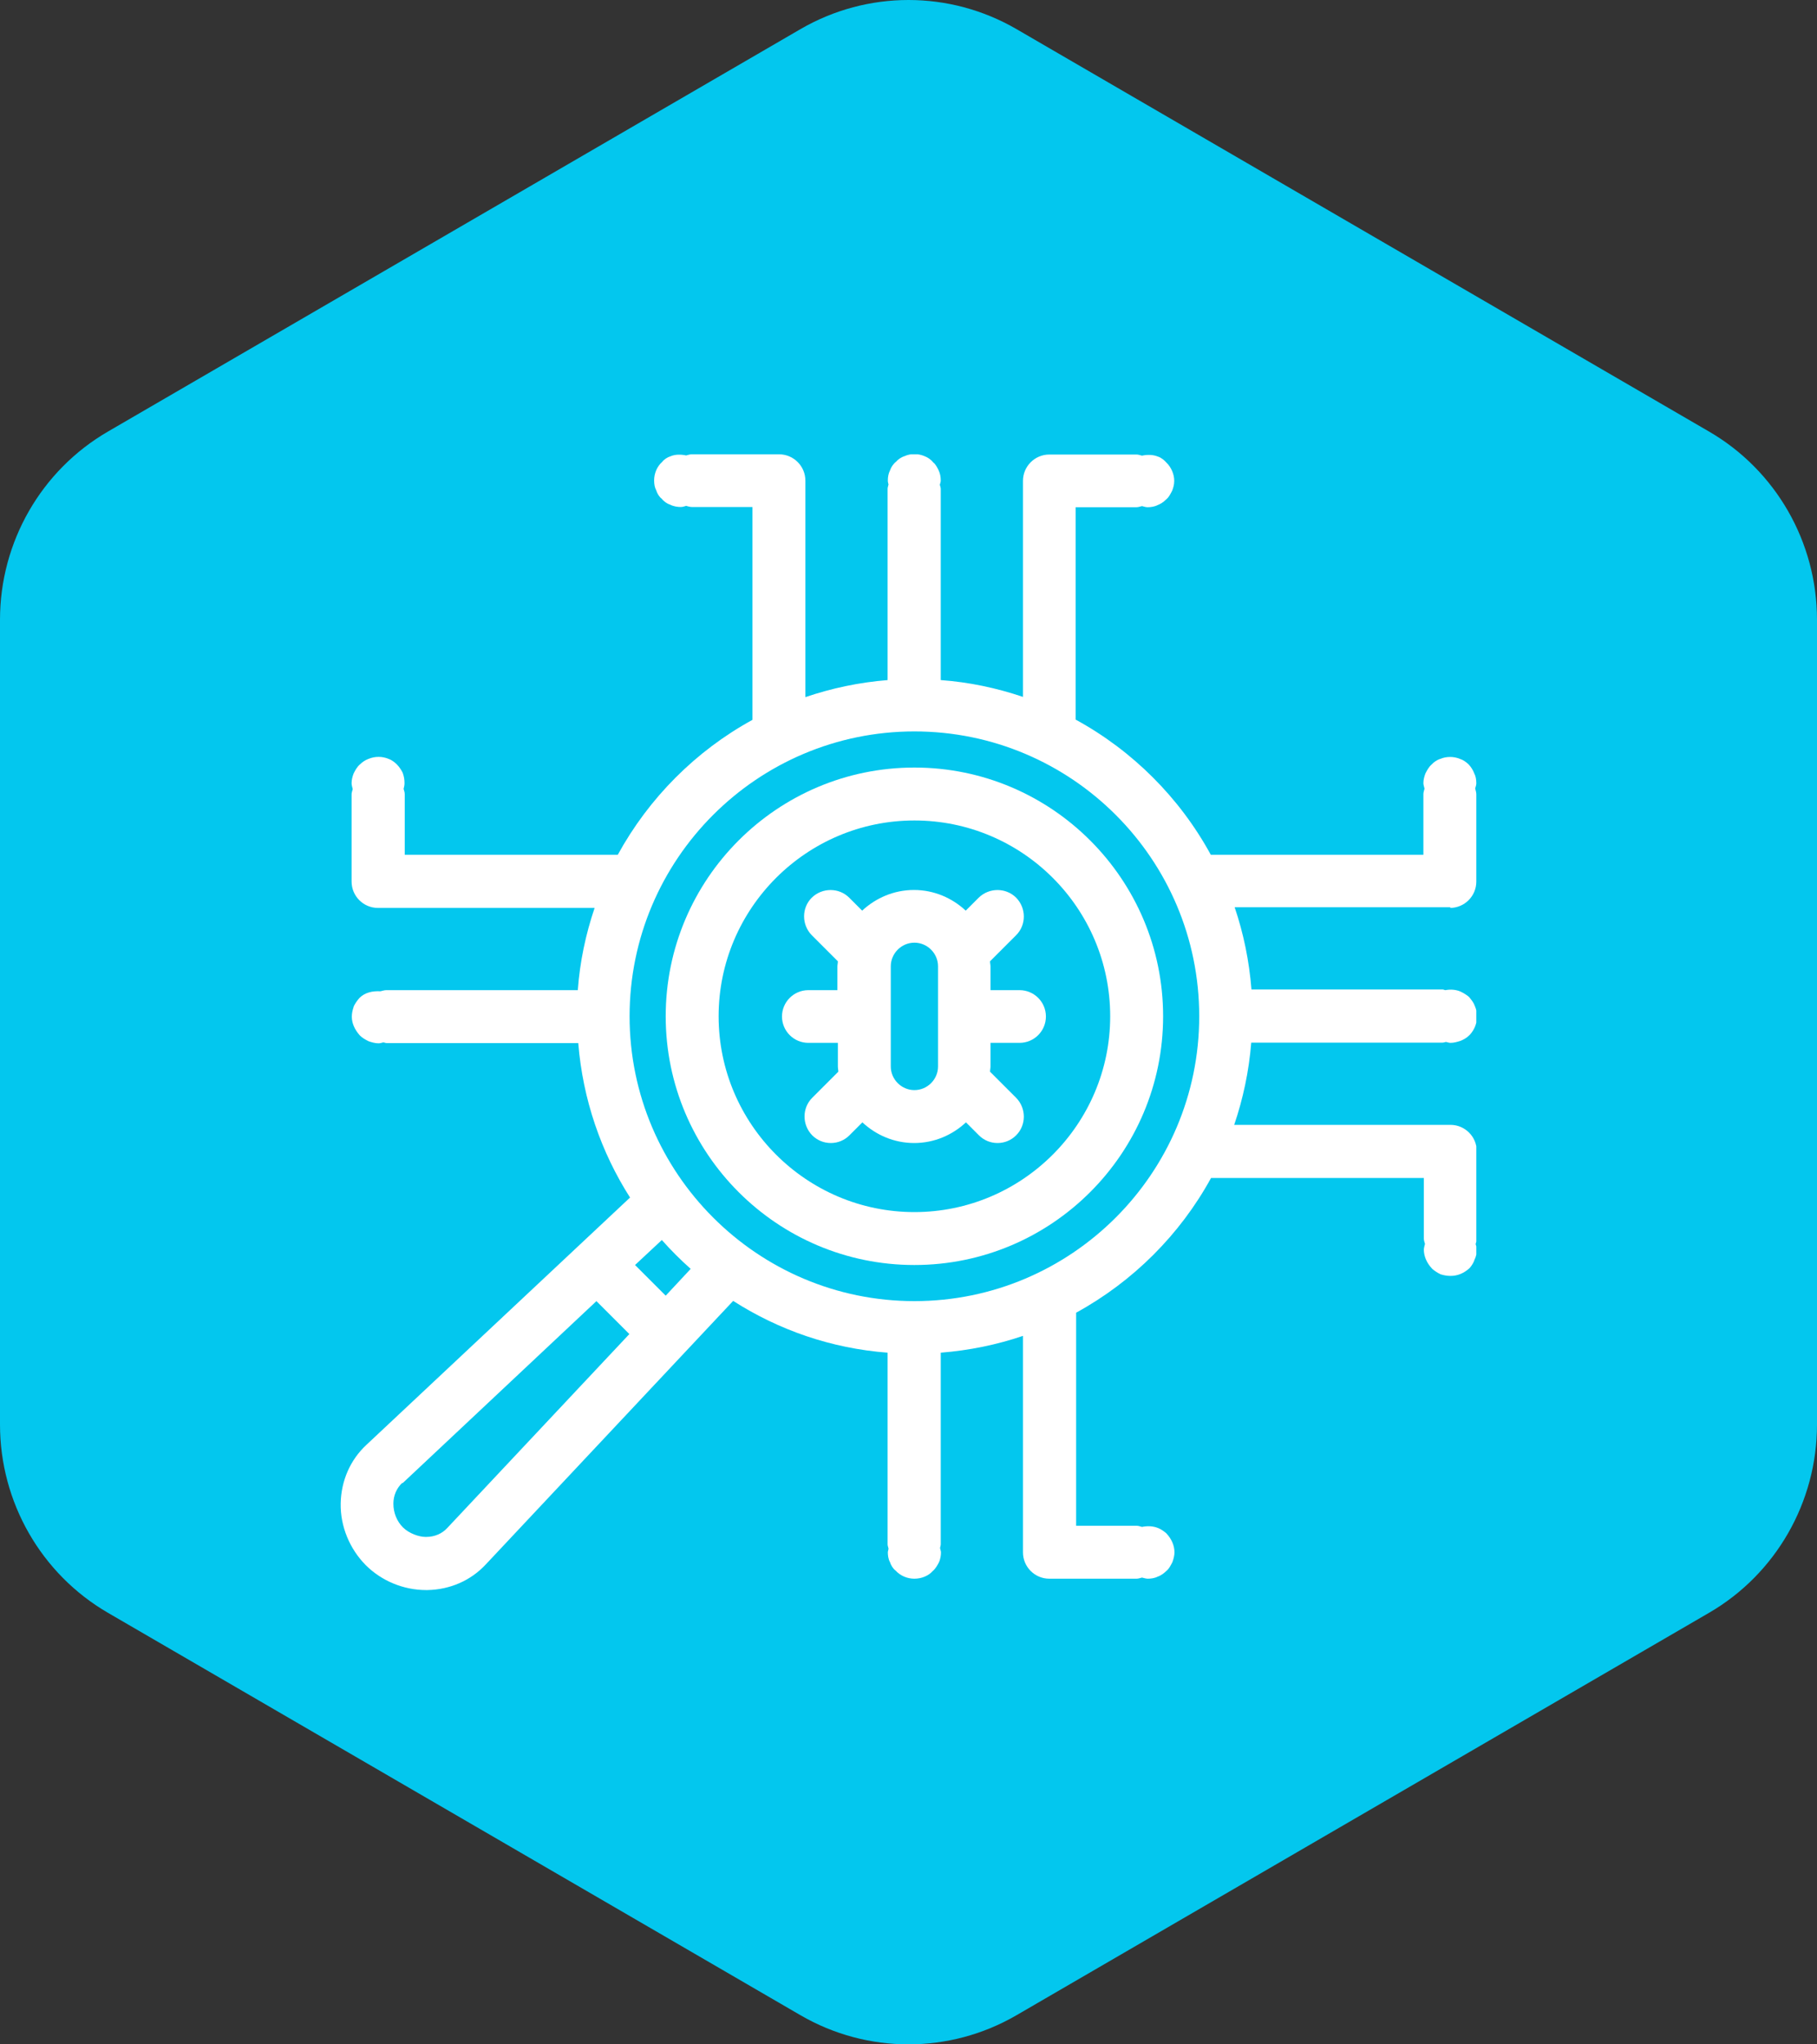
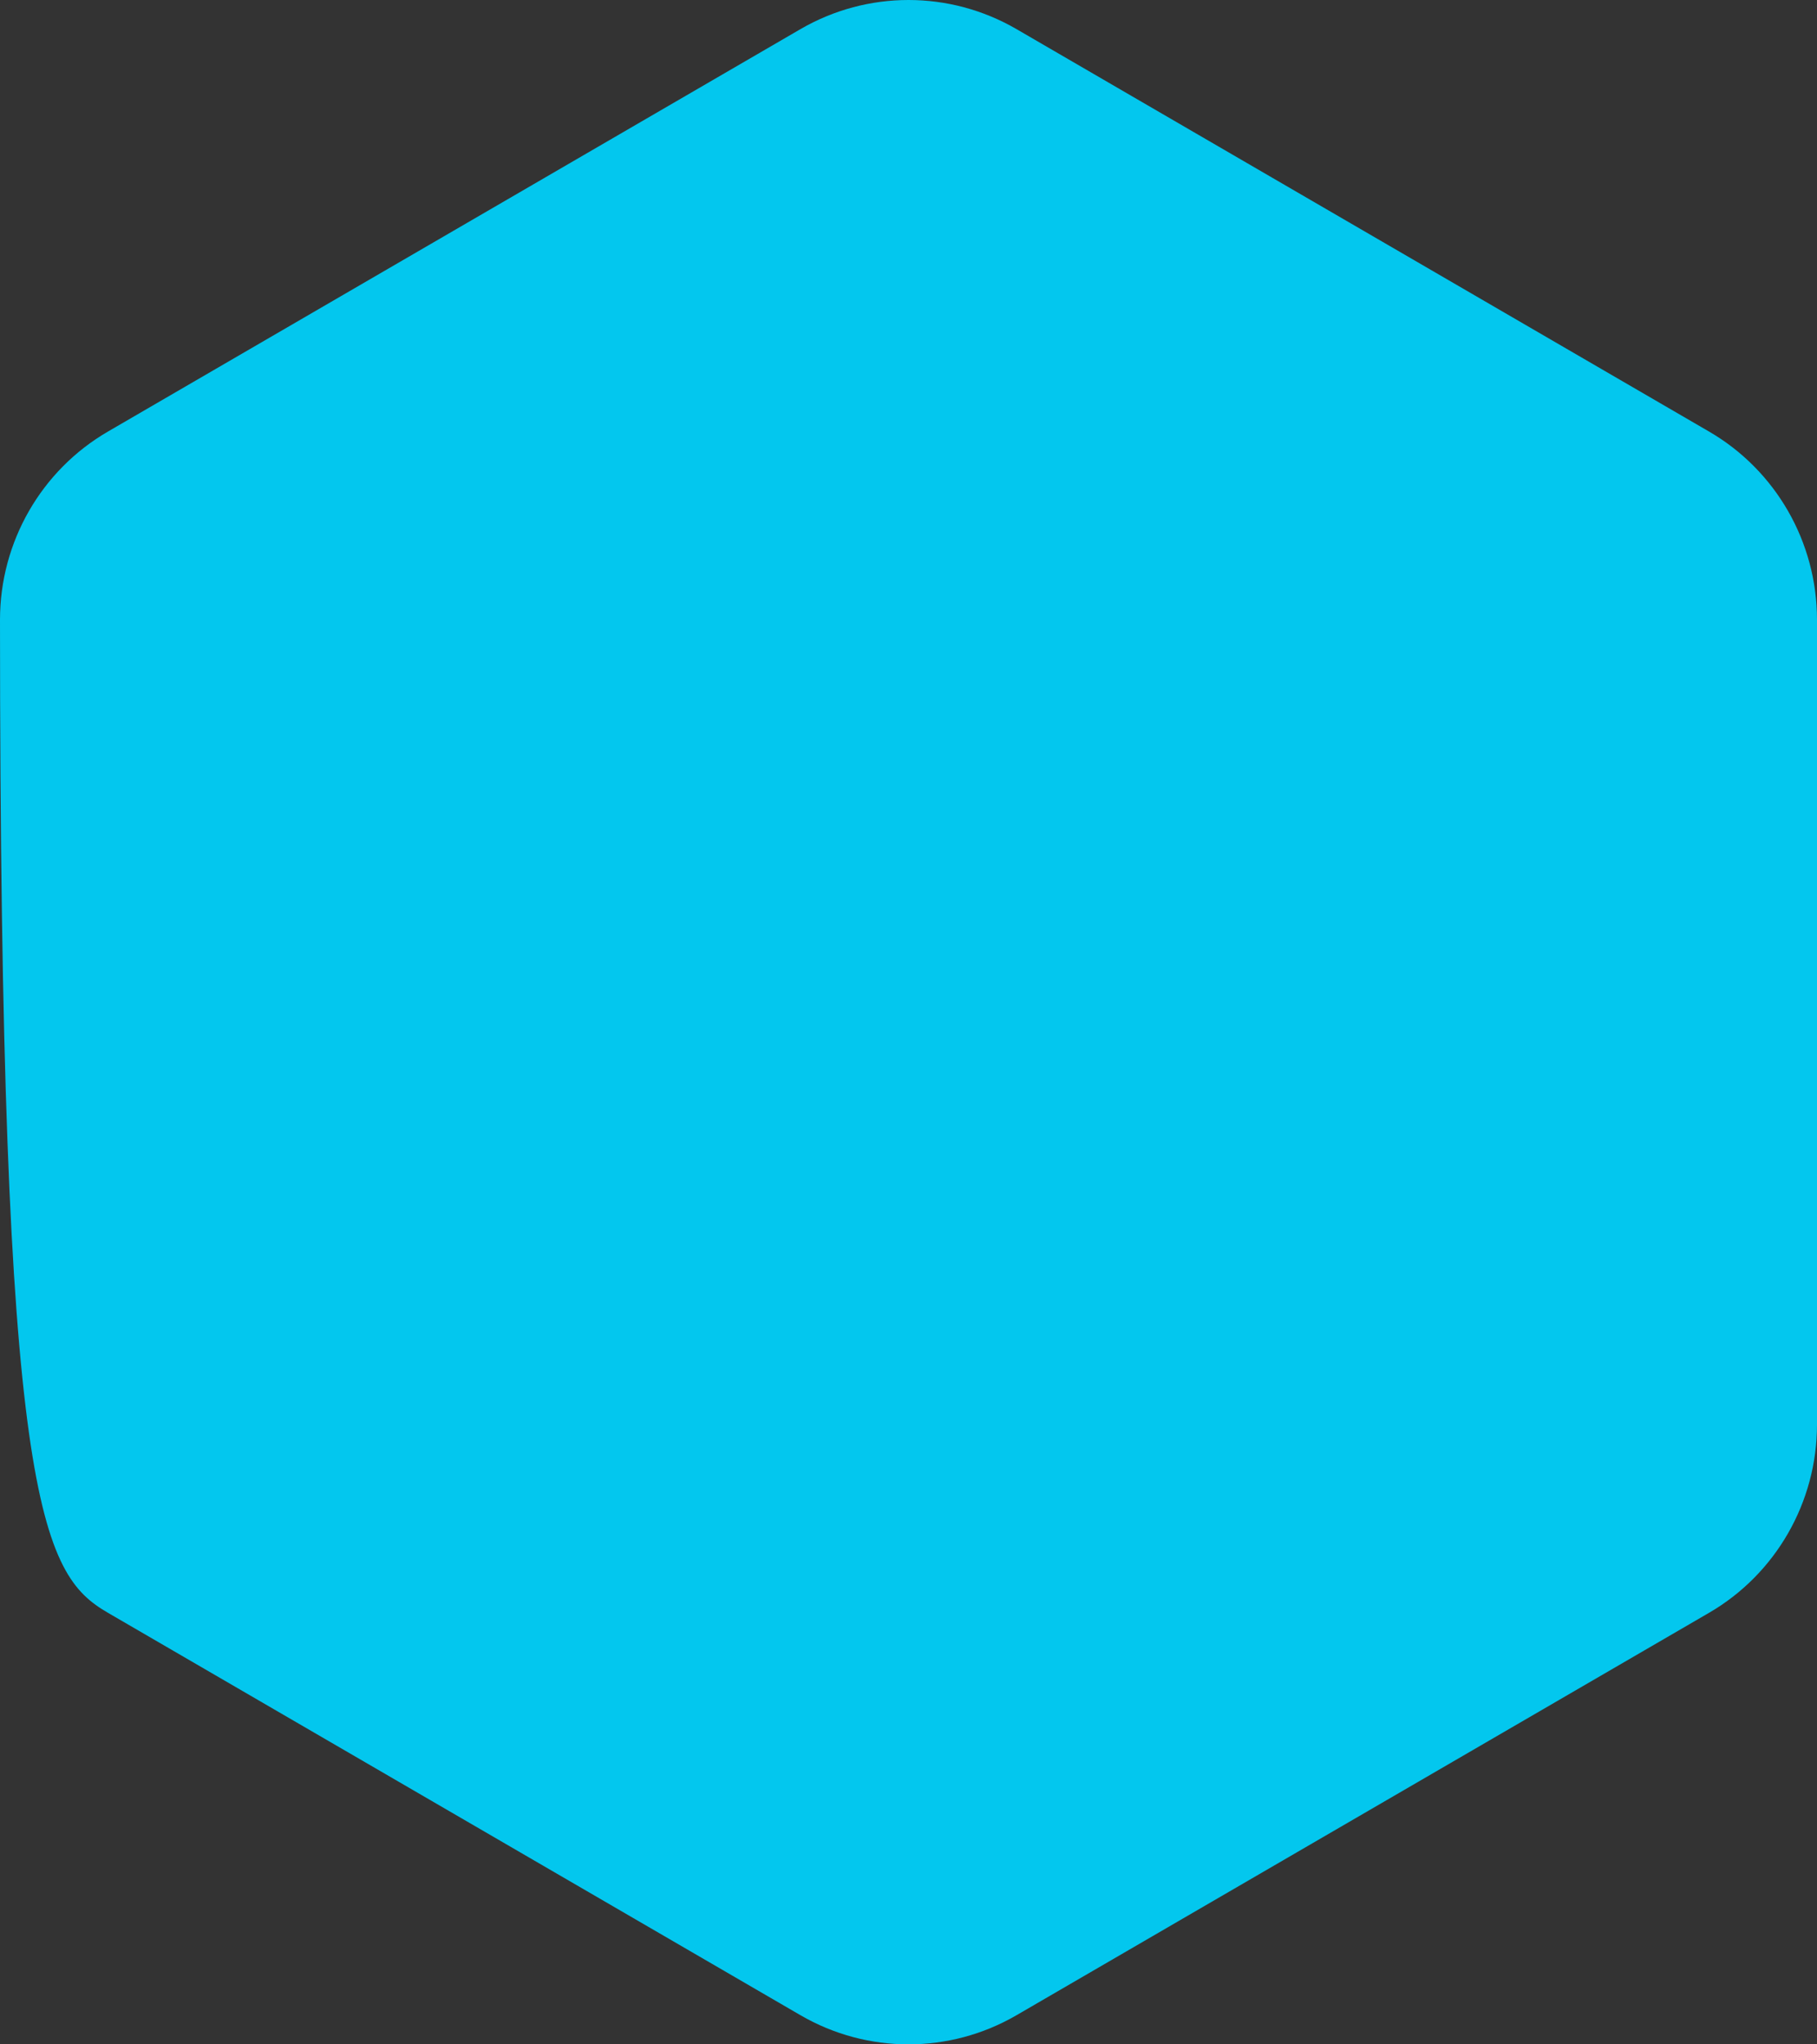
<svg xmlns="http://www.w3.org/2000/svg" width="80" height="90" viewBox="0 0 80 90" fill="none">
  <rect x="0" y="0" width="80" height="90" fill="#333333" stroke="none" />
-   <path d="M80 62.715V27.283C80 23.865 78.188 20.706 75.246 18.998L44.754 1.281C41.812 -0.427 38.188 -0.427 35.246 1.281L4.754 18.998C1.812 20.706 0 23.865 0 27.283V62.715C0 66.133 1.812 69.293 4.754 71.002L35.246 88.718C38.188 90.427 41.812 90.427 44.754 88.718L75.246 71.002C78.188 69.293 80 66.133 80 62.715Z" fill="#03C7EE" />
+   <path d="M80 62.715V27.283C80 23.865 78.188 20.706 75.246 18.998L44.754 1.281C41.812 -0.427 38.188 -0.427 35.246 1.281L4.754 18.998C1.812 20.706 0 23.865 0 27.283C0 66.133 1.812 69.293 4.754 71.002L35.246 88.718C38.188 90.427 41.812 90.427 44.754 88.718L75.246 71.002C78.188 69.293 80 66.133 80 62.715Z" fill="#03C7EE" />
  <g clip-path="url(#clip0_2399_10)">
-     <path d="M51.21 44.74C51.21 38.7 46.3 33.79 40.26 33.79C34.22 33.79 29.31 38.7 29.31 44.74C29.31 50.78 34.22 55.69 40.26 55.69C46.3 55.69 51.21 50.78 51.21 44.74ZM40.26 36.12C45.02 36.12 48.88 39.99 48.88 44.74C48.88 49.49 45.01 53.36 40.26 53.36C35.51 53.36 31.64 49.49 31.64 44.74C31.64 39.99 35.51 36.12 40.26 36.12Z" fill="white" />
-     <path d="M35.61 45.91H36.89V46.95C36.89 47.03 36.91 47.1 36.91 47.18L35.76 48.33C35.31 48.78 35.31 49.52 35.76 49.98C35.98 50.2 36.27 50.32 36.58 50.32C36.89 50.32 37.18 50.2 37.4 49.98L37.97 49.41C38.57 49.97 39.37 50.32 40.25 50.32C41.13 50.32 41.93 49.97 42.53 49.41L43.1 49.98C43.32 50.2 43.61 50.32 43.92 50.32C44.23 50.32 44.52 50.2 44.74 49.98C45.19 49.53 45.19 48.79 44.74 48.33L43.59 47.18C43.59 47.1 43.61 47.03 43.61 46.95V45.91H44.89C45.53 45.91 46.05 45.39 46.05 44.75C46.05 44.11 45.53 43.59 44.89 43.59H43.61V42.55C43.61 42.47 43.59 42.4 43.59 42.32L44.74 41.17C45.19 40.72 45.19 39.98 44.74 39.52C44.29 39.07 43.55 39.07 43.09 39.52L42.52 40.09C41.92 39.53 41.12 39.18 40.24 39.18C39.36 39.18 38.56 39.53 37.96 40.09L37.39 39.52C36.94 39.07 36.2 39.07 35.74 39.52C35.29 39.97 35.29 40.71 35.74 41.17L36.89 42.32C36.89 42.4 36.87 42.47 36.87 42.55V43.59H35.59C34.95 43.59 34.43 44.11 34.43 44.75C34.43 45.39 34.95 45.91 35.59 45.91H35.61ZM39.22 46.95V42.54C39.22 41.97 39.69 41.5 40.26 41.5C40.83 41.5 41.3 41.97 41.3 42.54V46.95C41.3 47.52 40.83 47.99 40.26 47.99C39.69 47.99 39.22 47.52 39.22 46.95Z" fill="white" />
-     <path d="M63.84 39.97C64.48 39.97 65 39.45 65 38.81V34.97C65 34.88 64.97 34.8 64.95 34.71C64.97 34.63 65 34.57 65 34.48C65 34.31 64.97 34.16 64.91 34.05C64.86 33.91 64.77 33.77 64.67 33.66C64.55 33.54 64.41 33.45 64.28 33.41C64 33.29 63.67 33.3 63.41 33.41C63.25 33.46 63.11 33.57 63.04 33.65C62.91 33.76 62.83 33.91 62.76 34.05C62.71 34.18 62.67 34.32 62.67 34.48C62.67 34.54 62.7 34.64 62.72 34.72C62.7 34.8 62.67 34.88 62.67 34.96V37.63H53.31C51.94 35.12 49.87 33.05 47.36 31.68V22.33H50.03C50.12 22.33 50.2 22.3 50.28 22.28C50.36 22.3 50.44 22.33 50.53 22.33C50.65 22.33 50.82 22.31 50.96 22.24C51.09 22.19 51.22 22.11 51.33 22C51.47 21.89 51.54 21.73 51.61 21.6C51.65 21.49 51.7 21.35 51.7 21.17C51.7 20.88 51.57 20.57 51.35 20.36C51.27 20.27 51.14 20.15 50.98 20.1C50.76 20.01 50.51 20.01 50.28 20.06C50.2 20.04 50.12 20.01 50.04 20.01H46.2C45.56 20.01 45.04 20.53 45.04 21.17V30.68C43.89 30.29 42.67 30.03 41.42 29.94V21.52C41.42 21.46 41.39 21.4 41.38 21.34C41.39 21.28 41.42 21.23 41.42 21.16C41.42 20.98 41.39 20.84 41.32 20.69C41.26 20.57 41.18 20.42 41.09 20.36C40.99 20.23 40.84 20.13 40.7 20.08C40.42 19.96 40.09 19.96 39.83 20.08C39.67 20.13 39.52 20.24 39.46 20.32C39.33 20.42 39.23 20.57 39.19 20.7C39.12 20.84 39.09 20.98 39.09 21.16C39.09 21.23 39.11 21.27 39.12 21.33C39.11 21.39 39.08 21.45 39.08 21.52V29.94C37.82 30.04 36.61 30.3 35.46 30.69V21.16C35.46 20.52 34.94 20 34.3 20H30.46C30.37 20 30.29 20.03 30.21 20.05C29.98 20 29.74 20 29.54 20.08C29.38 20.13 29.23 20.23 29.16 20.33C28.93 20.53 28.8 20.84 28.8 21.15C28.8 21.32 28.83 21.47 28.89 21.58C28.94 21.74 29.04 21.89 29.13 21.95C29.23 22.08 29.38 22.18 29.51 22.22C29.67 22.3 29.85 22.32 29.97 22.32C30.07 22.32 30.13 22.29 30.21 22.27C30.29 22.29 30.37 22.32 30.46 22.32H33.13V31.69C30.63 33.06 28.57 35.13 27.2 37.63H17.82V34.96C17.82 34.88 17.79 34.8 17.77 34.73C17.79 34.65 17.81 34.57 17.81 34.48C17.81 34.32 17.79 34.19 17.73 34.02C17.69 33.94 17.6 33.78 17.48 33.66C17.39 33.57 17.26 33.46 17.11 33.41C16.83 33.29 16.51 33.29 16.22 33.41C16.06 33.47 15.93 33.57 15.85 33.65C15.72 33.76 15.64 33.91 15.57 34.05C15.52 34.18 15.48 34.32 15.48 34.48C15.48 34.57 15.51 34.65 15.53 34.74C15.51 34.82 15.48 34.89 15.48 34.97V38.81C15.48 39.45 16 39.97 16.64 39.97H26.18C25.79 41.12 25.53 42.34 25.44 43.59H17.01C16.92 43.59 16.84 43.62 16.75 43.64C16.41 43.62 16.07 43.69 15.83 43.93C15.71 44.06 15.64 44.18 15.58 44.29L15.56 44.36C15.52 44.48 15.49 44.61 15.49 44.76C15.49 45.04 15.61 45.32 15.84 45.58C15.95 45.69 16.07 45.76 16.23 45.84C16.35 45.88 16.51 45.93 16.66 45.93C16.74 45.93 16.8 45.91 16.87 45.89C16.92 45.89 16.97 45.92 17.02 45.92H25.46C25.66 48.41 26.47 50.73 27.74 52.72L16.13 63.61C15.42 64.27 15.02 65.19 15 66.18C14.98 67.19 15.39 68.18 16.1 68.9C16.8 69.6 17.77 70 18.76 70H18.82C19.82 69.98 20.73 69.58 21.39 68.87L32.28 57.27C34.28 58.55 36.59 59.36 39.08 59.55V67.99C39.08 68.06 39.11 68.11 39.12 68.17C39.12 68.23 39.09 68.28 39.09 68.34C39.09 68.46 39.11 68.64 39.18 68.76C39.23 68.92 39.33 69.07 39.43 69.14C39.64 69.37 39.94 69.5 40.26 69.5C40.58 69.5 40.88 69.37 41.06 69.17C41.19 69.06 41.27 68.91 41.33 68.8C41.41 68.64 41.43 68.46 41.43 68.34C41.43 68.28 41.4 68.22 41.39 68.16C41.39 68.1 41.42 68.05 41.42 67.99V59.55C42.68 59.45 43.89 59.2 45.04 58.81V68.34C45.04 68.98 45.56 69.5 46.2 69.5H50.04C50.12 69.5 50.2 69.47 50.28 69.45C50.37 69.47 50.45 69.5 50.54 69.5C50.66 69.5 50.83 69.48 50.97 69.41C51.14 69.35 51.27 69.24 51.34 69.17C51.48 69.06 51.55 68.9 51.62 68.77C51.68 68.6 51.71 68.46 51.71 68.34C51.71 68.05 51.59 67.75 51.34 67.49C51.24 67.41 51.12 67.32 50.99 67.27C50.77 67.18 50.52 67.17 50.28 67.22C50.2 67.2 50.13 67.17 50.05 67.17H47.38V57.79C49.88 56.42 51.95 54.36 53.32 51.86H62.69V54.53C62.69 54.61 62.72 54.69 62.74 54.76C62.72 54.85 62.69 54.94 62.69 55.01C62.69 55.3 62.81 55.6 63.07 55.87C63.17 55.95 63.28 56.03 63.43 56.1C63.56 56.14 63.71 56.17 63.86 56.17C64.17 56.17 64.45 56.06 64.71 55.82C64.82 55.69 64.89 55.56 64.92 55.46C64.99 55.32 65.02 55.18 65.02 55C65.02 54.91 64.99 54.85 64.97 54.77C64.99 54.69 65.02 54.61 65.02 54.52V50.68C65.02 50.04 64.5 49.52 63.86 49.52H54.34C54.73 48.37 54.99 47.16 55.09 45.9H63.51C63.56 45.9 63.61 45.88 63.66 45.87C63.73 45.88 63.79 45.91 63.86 45.91C64.02 45.91 64.15 45.87 64.31 45.82C64.43 45.77 64.57 45.7 64.71 45.56C64.92 45.33 65.03 45.05 65.03 44.75C65.03 44.58 65 44.44 64.94 44.3C64.89 44.15 64.8 44.04 64.72 43.94L64.68 43.89C64.6 43.82 64.47 43.73 64.3 43.65C64.09 43.56 63.85 43.55 63.64 43.59C63.6 43.59 63.56 43.56 63.52 43.56H55.1C55 42.3 54.75 41.09 54.36 39.94H63.87L63.84 39.97ZM17.72 65.3L26.26 57.28L27.71 58.73L19.69 67.27C19.46 67.52 19.13 67.66 18.77 67.66C18.76 67.66 18.74 67.66 18.73 67.66C18.45 67.66 18.01 67.51 17.74 67.24C17.47 66.97 17.32 66.59 17.32 66.2C17.32 65.84 17.46 65.52 17.71 65.28L17.72 65.3ZM27.96 55.69L29.14 54.59C29.54 55.04 29.96 55.46 30.41 55.86L29.31 57.04L27.97 55.7L27.96 55.69ZM27.72 44.74C27.72 37.83 33.34 32.2 40.26 32.2C47.18 32.2 52.8 37.82 52.8 44.74C52.8 51.66 47.17 57.28 40.26 57.28C33.35 57.28 27.72 51.65 27.72 44.74Z" fill="white" />
-   </g>
+     </g>
  <defs>
    <clipPath id="clip0_2399_10">
-       <rect width="50" height="50" fill="white" transform="translate(15 20)" />
-     </clipPath>
+       </clipPath>
  </defs>
</svg>